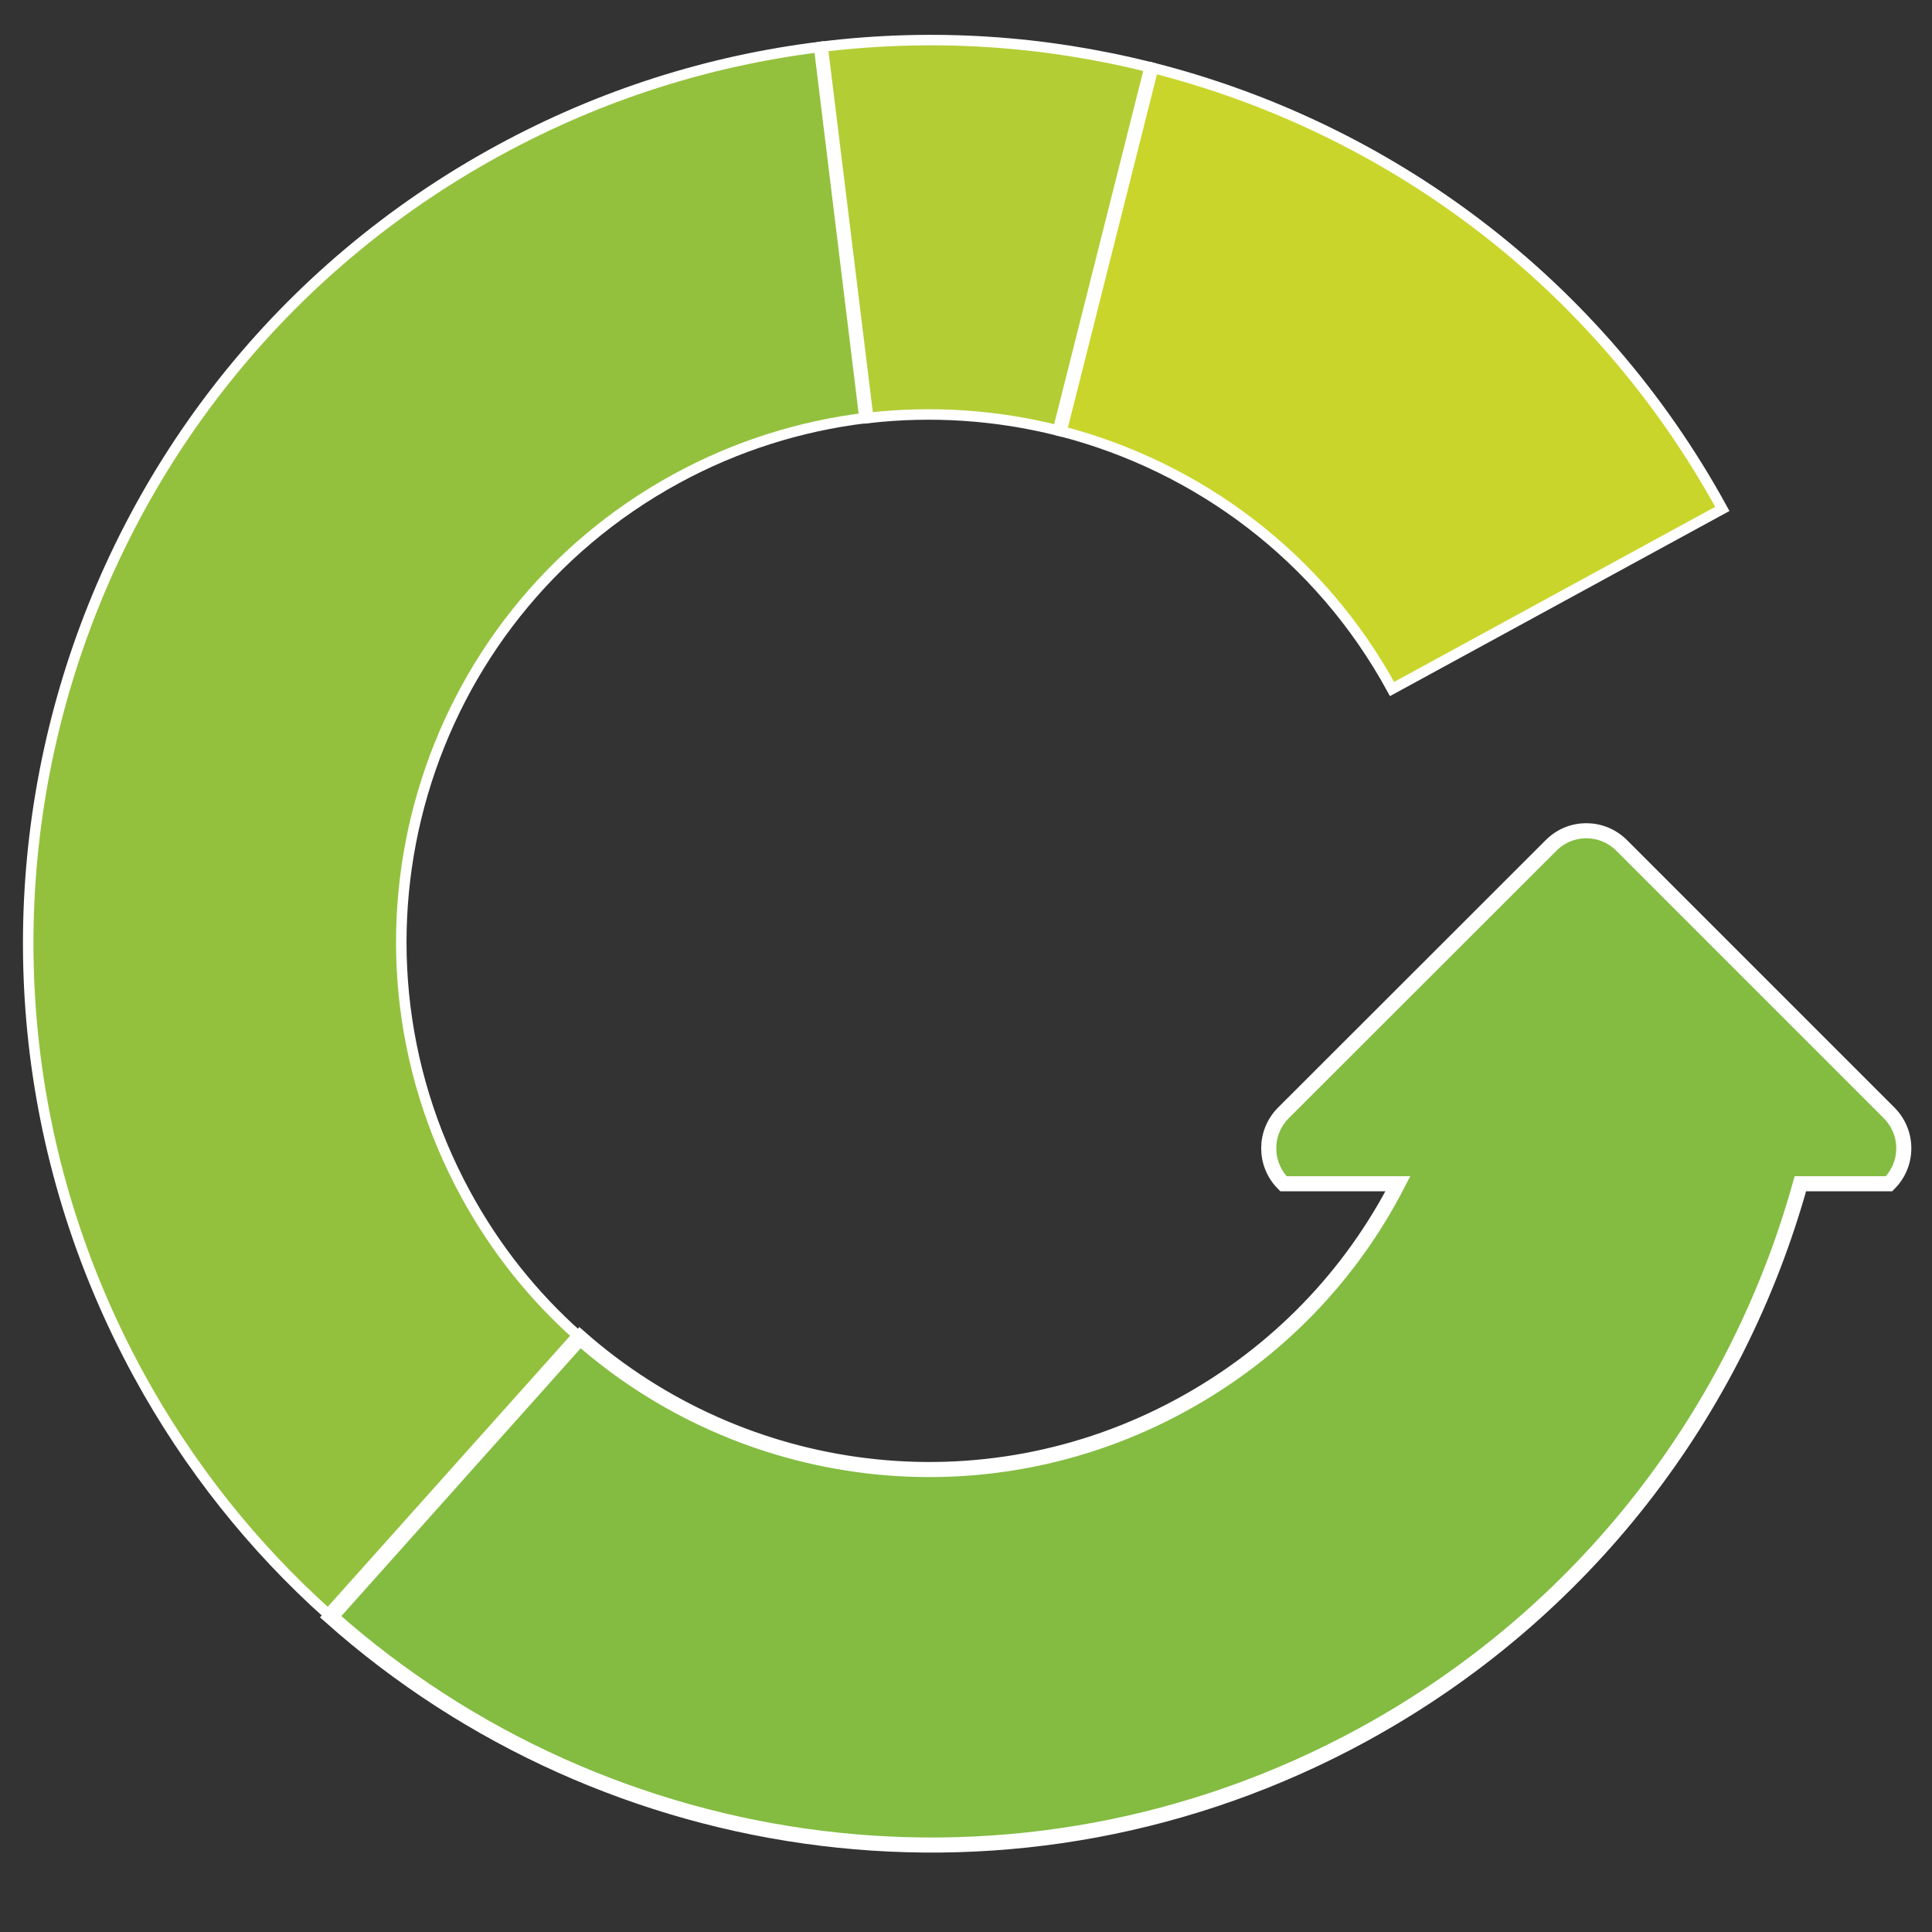
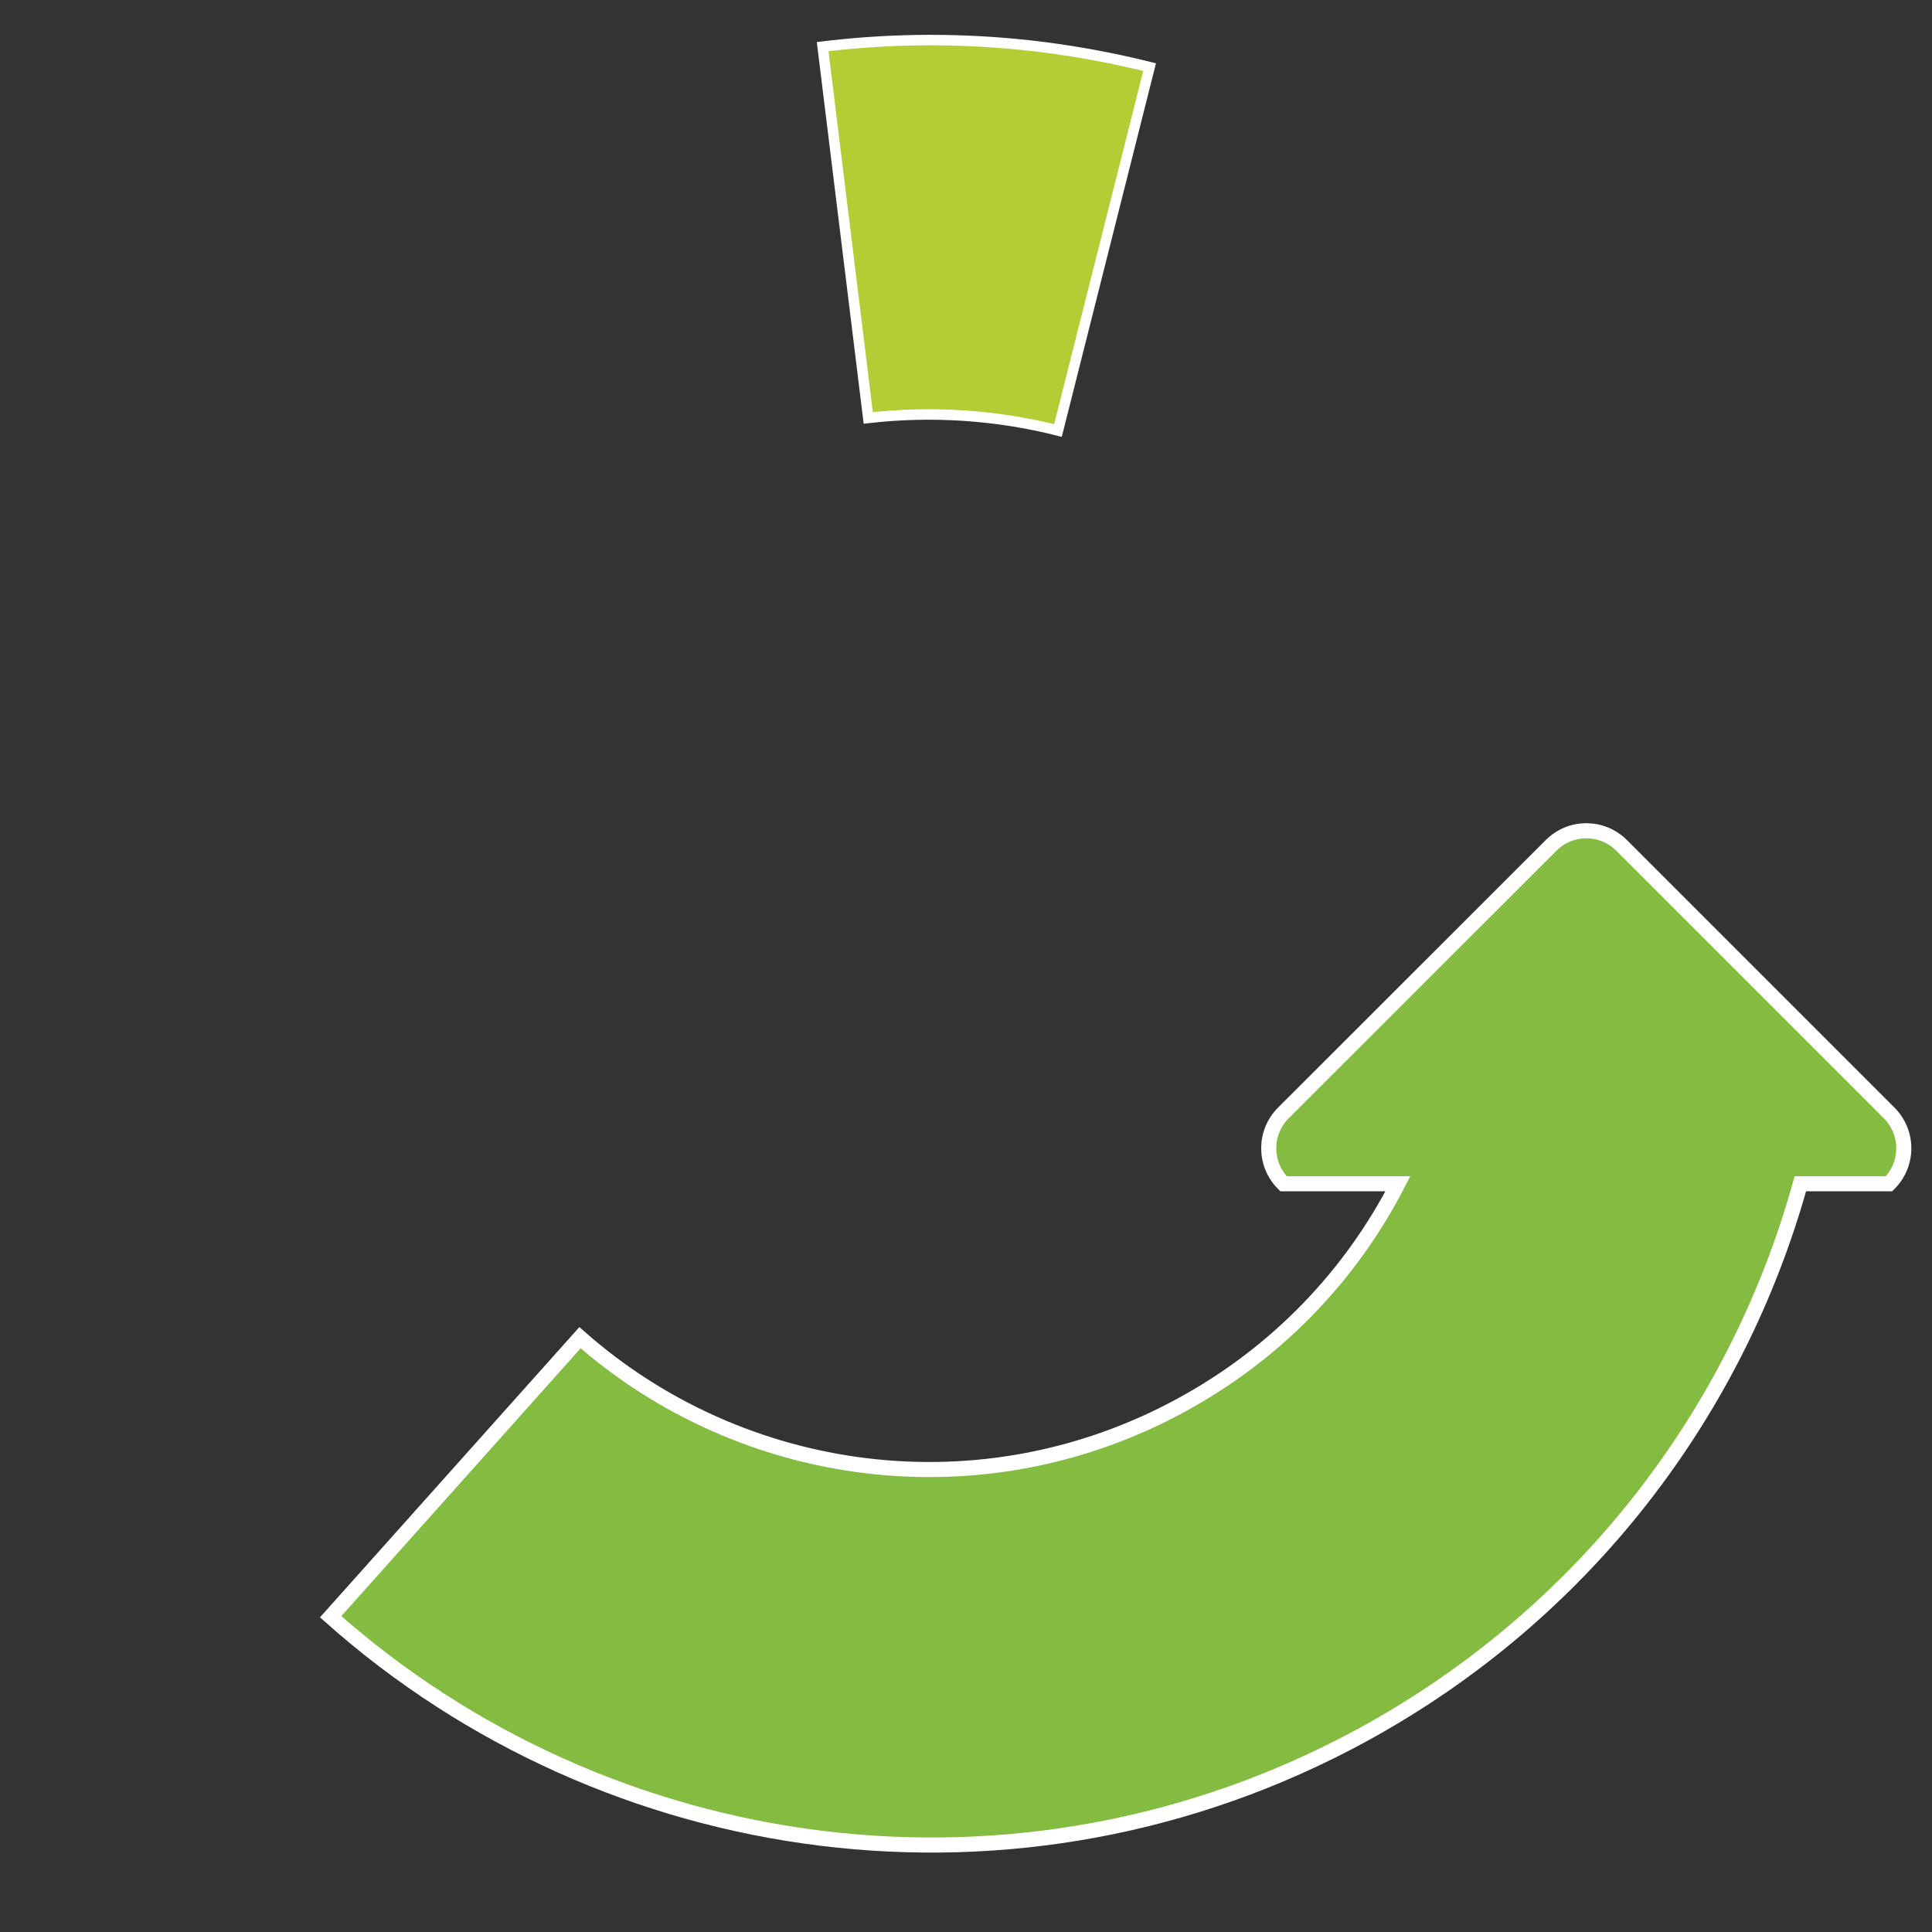
<svg xmlns="http://www.w3.org/2000/svg" version="1.1" id="Livello_1" x="0px" y="0px" width="184.25px" height="184.25px" viewBox="0 0 184.25 184.25" enable-background="new 0 0 184.25 184.25" xml:space="preserve">
  <rect x="0" y="0" width="184.25" height="184.25" fill="#333333" stroke="none" />
  <g>
    <g>
      <path fill="#B3CD35" stroke="#FFFFFF" stroke-miterlimit="10" d="M109.635,6.402C99.521,3.868,88.967,3.17,78.454,4.447    l4.349,35.41c6.104-0.698,12.229-0.279,18.094,1.197L109.635,6.402z" />
-       <path fill="#CAD52B" stroke="#FFFFFF" stroke-miterlimit="10" d="M132.756,65.71l31.499-17.176    c-11.93-21.784-31.938-36.367-54.281-42.053l-8.737,34.652C114.203,44.504,125.833,53.023,132.756,65.71z" />
-       <path fill="#94C13D" stroke="#FFFFFF" stroke-miterlimit="10" d="M64.51,45.642c5.745-3.132,11.83-5.007,17.934-5.765    l-4.328-35.39c-10.414,1.296-20.747,4.508-30.522,9.835C5.839,37.063-9.542,89.33,13.2,131.064    c4.828,8.857,10.992,16.518,18.094,22.881l23.779-26.592c-4.188-3.73-7.819-8.239-10.652-13.445    C31.114,89.51,40.111,58.948,64.51,45.642z" />
      <path fill="#83BC41" stroke="#FFFFFF" stroke-width="1.439" stroke-miterlimit="10" d="M180.154,106.127l-25.495-25.495    c-1.875-1.875-4.887-1.875-6.742,0l-25.515,25.495c-1.876,1.875-1.876,4.889,0,6.764h10.912    c-4.449,8.657-11.451,16.099-20.647,21.105c-19.092,10.414-41.934,7.162-57.354-6.424l-23.78,26.612    c26.373,23.46,65.633,29.126,98.409,11.271c21.286-11.61,35.729-30.901,41.754-52.565h8.458    C182.029,111.016,182.029,108.002,180.154,106.127z" />
    </g>
  </g>
</svg>